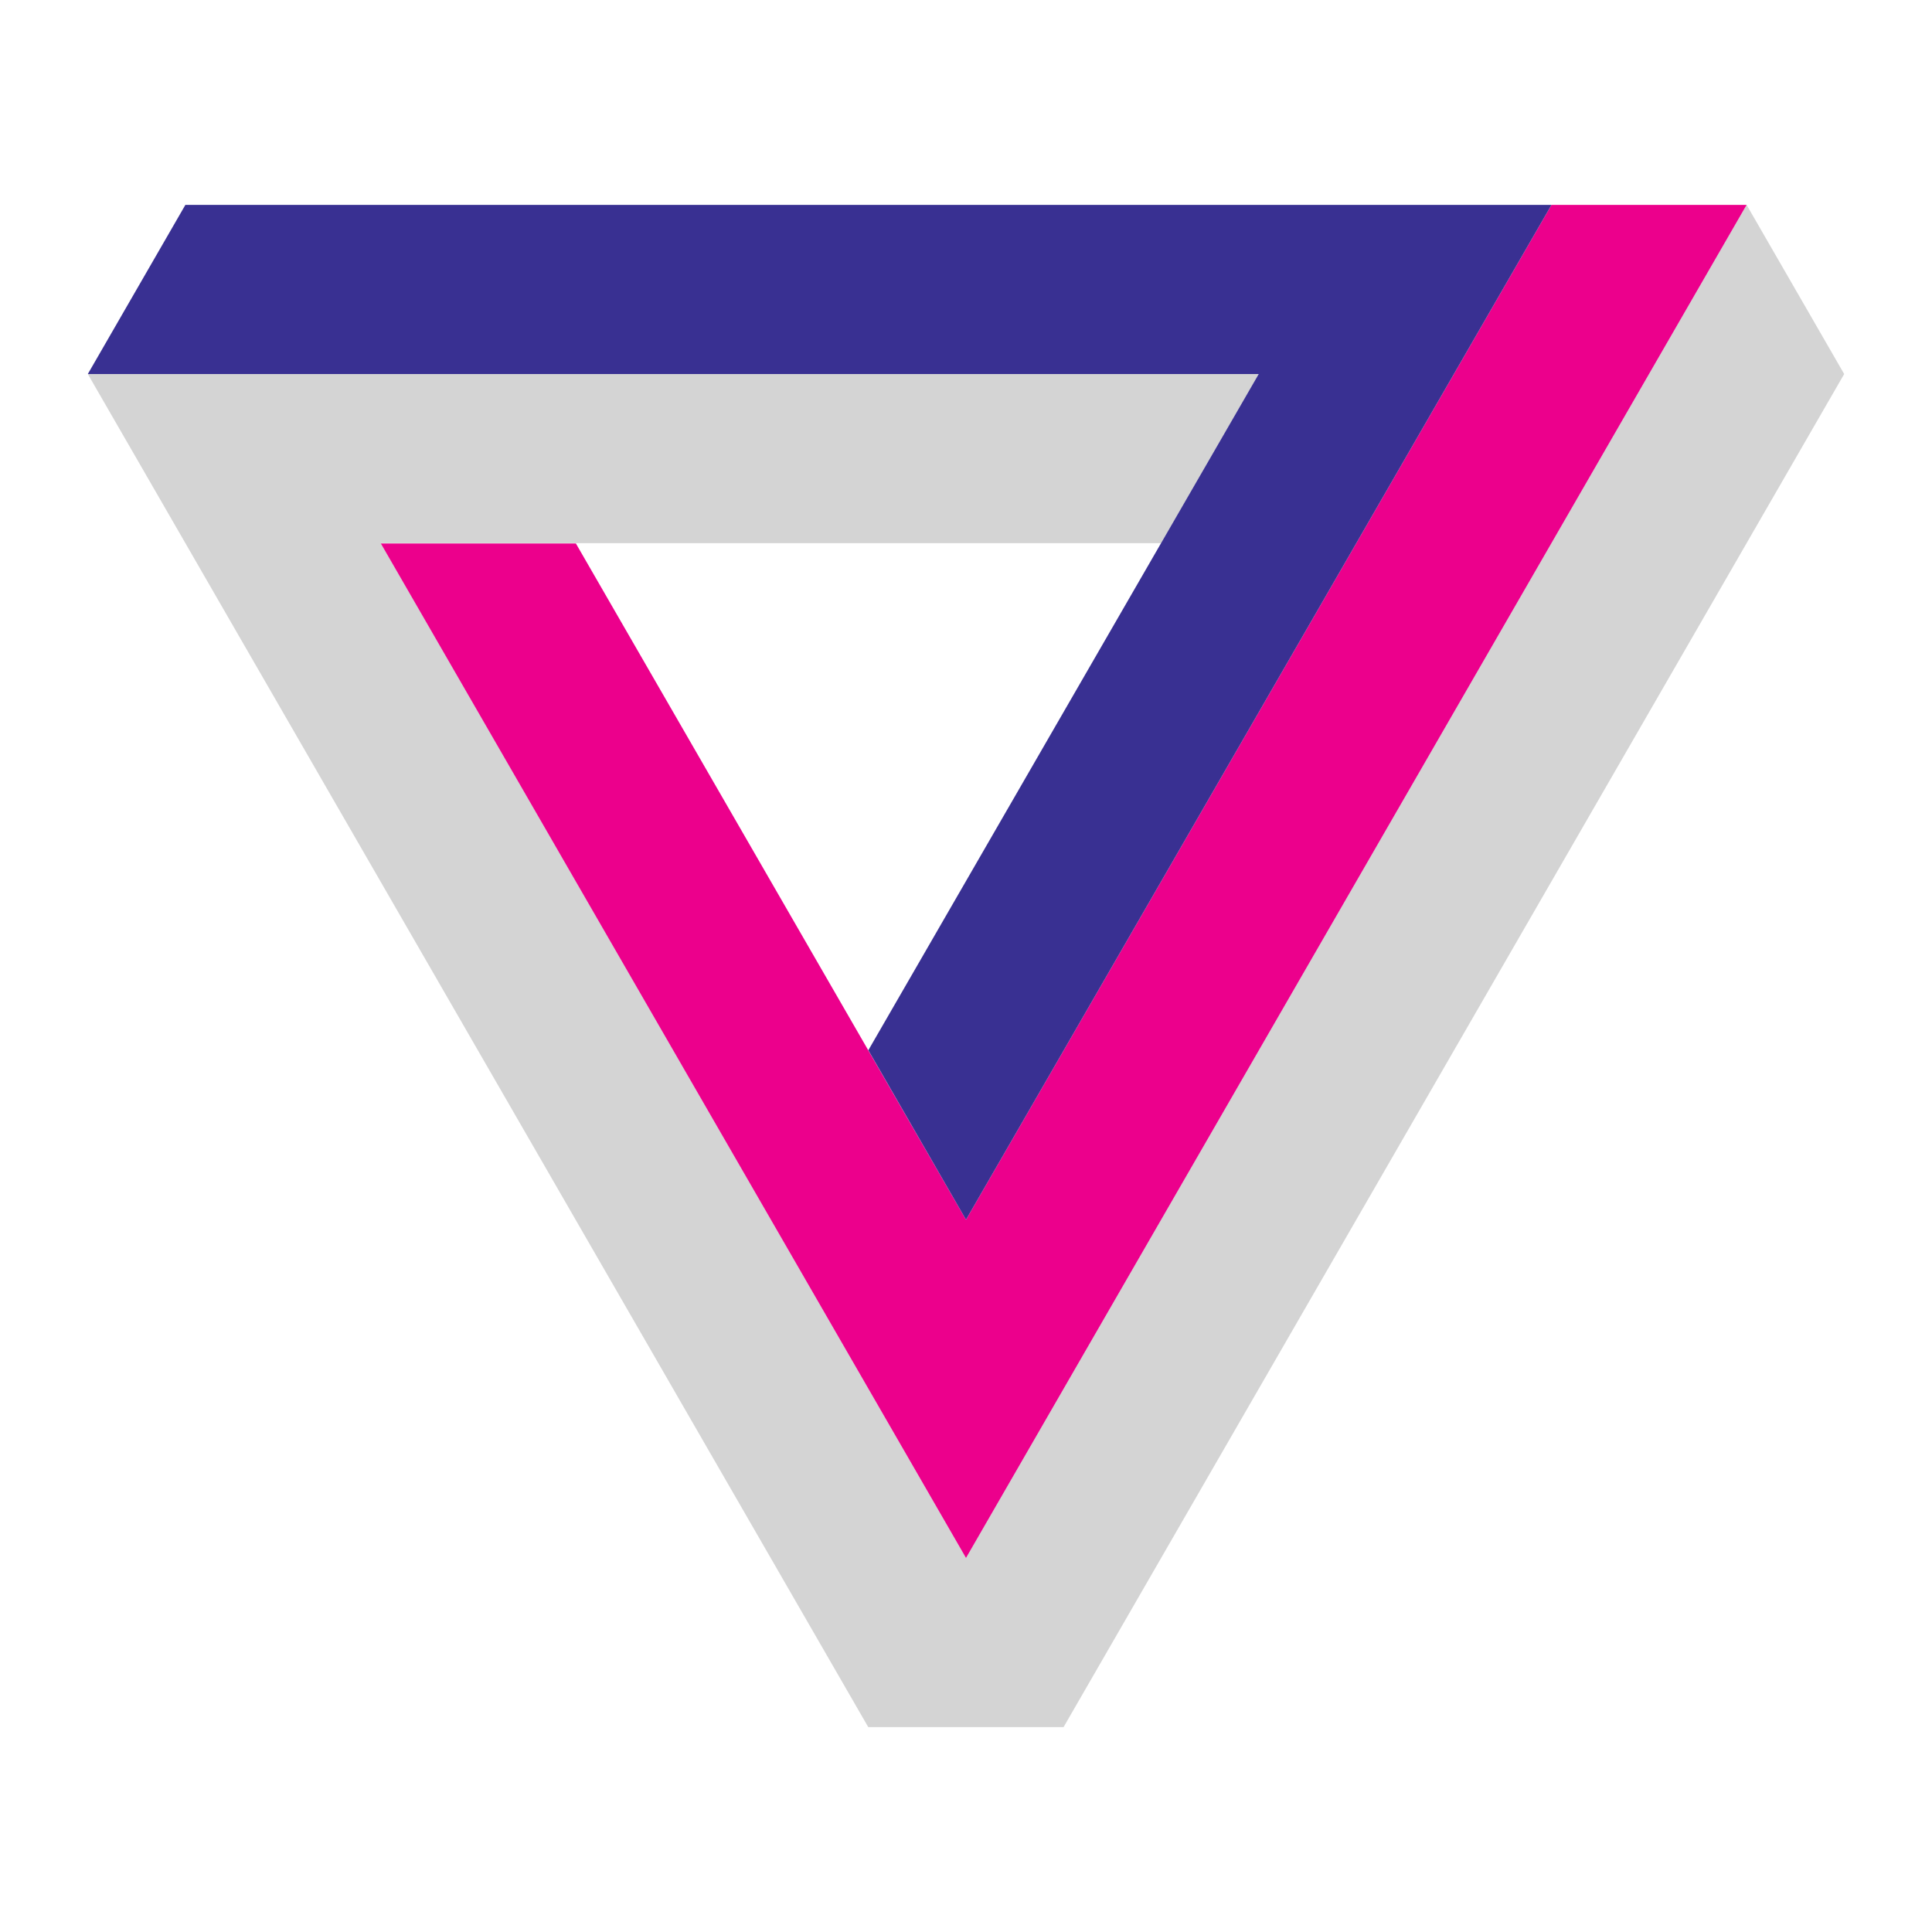
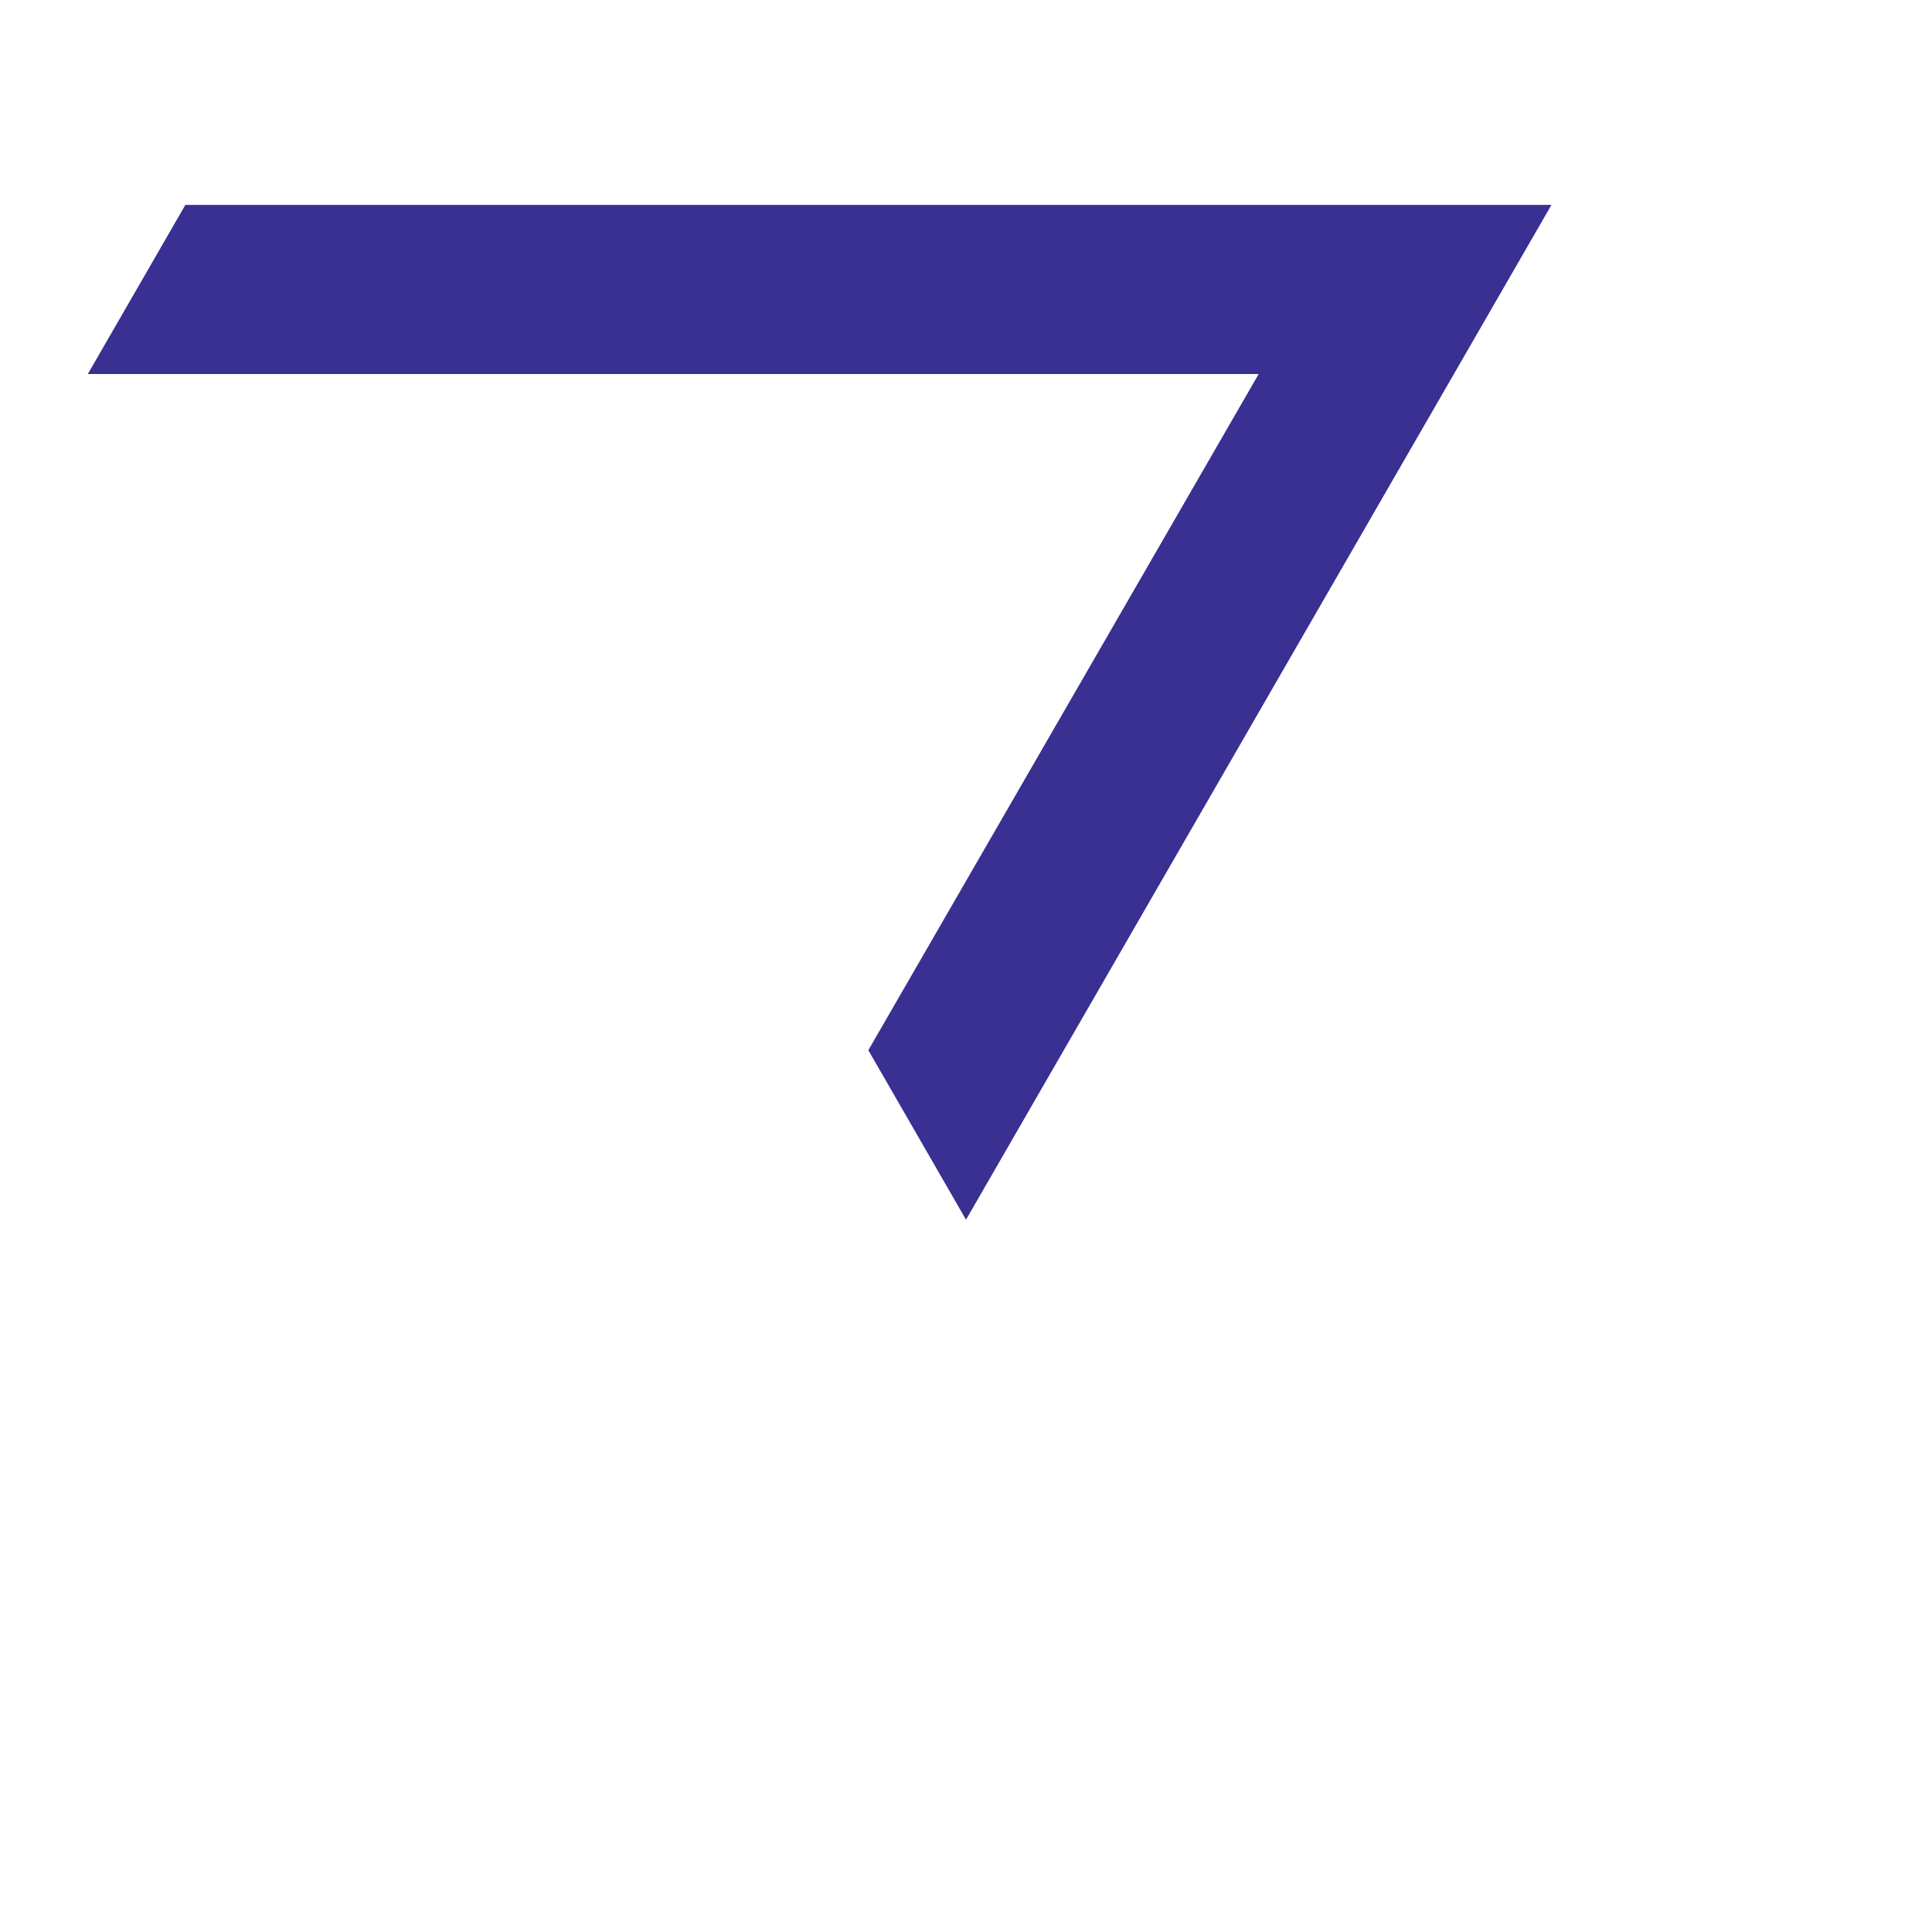
<svg xmlns="http://www.w3.org/2000/svg" id="Layer_1" data-name="Layer 1" width="220" height="220" viewBox="0 0 220 220">
  <title>The Verge Logo 2016</title>
  <g>
-     <path d="M198.89,23.33,110,177.41,43.37,61.85h88.85l11.11-19.26H10L98.87,196.67h22.24L210,42.59,198.89,23.33Z" style="fill: #d4d4d4" />
-     <path d="M176.67,23.33,110,138.89l-44.42-77H43.37L110,177.41,198.89,23.33H176.67Z" style="fill: #ec008c" />
    <path d="M10,42.59H143.33l-44.45,77L110,138.89,176.67,23.33H21.11L10,42.59Z" style="fill: #393092" />
  </g>
</svg>